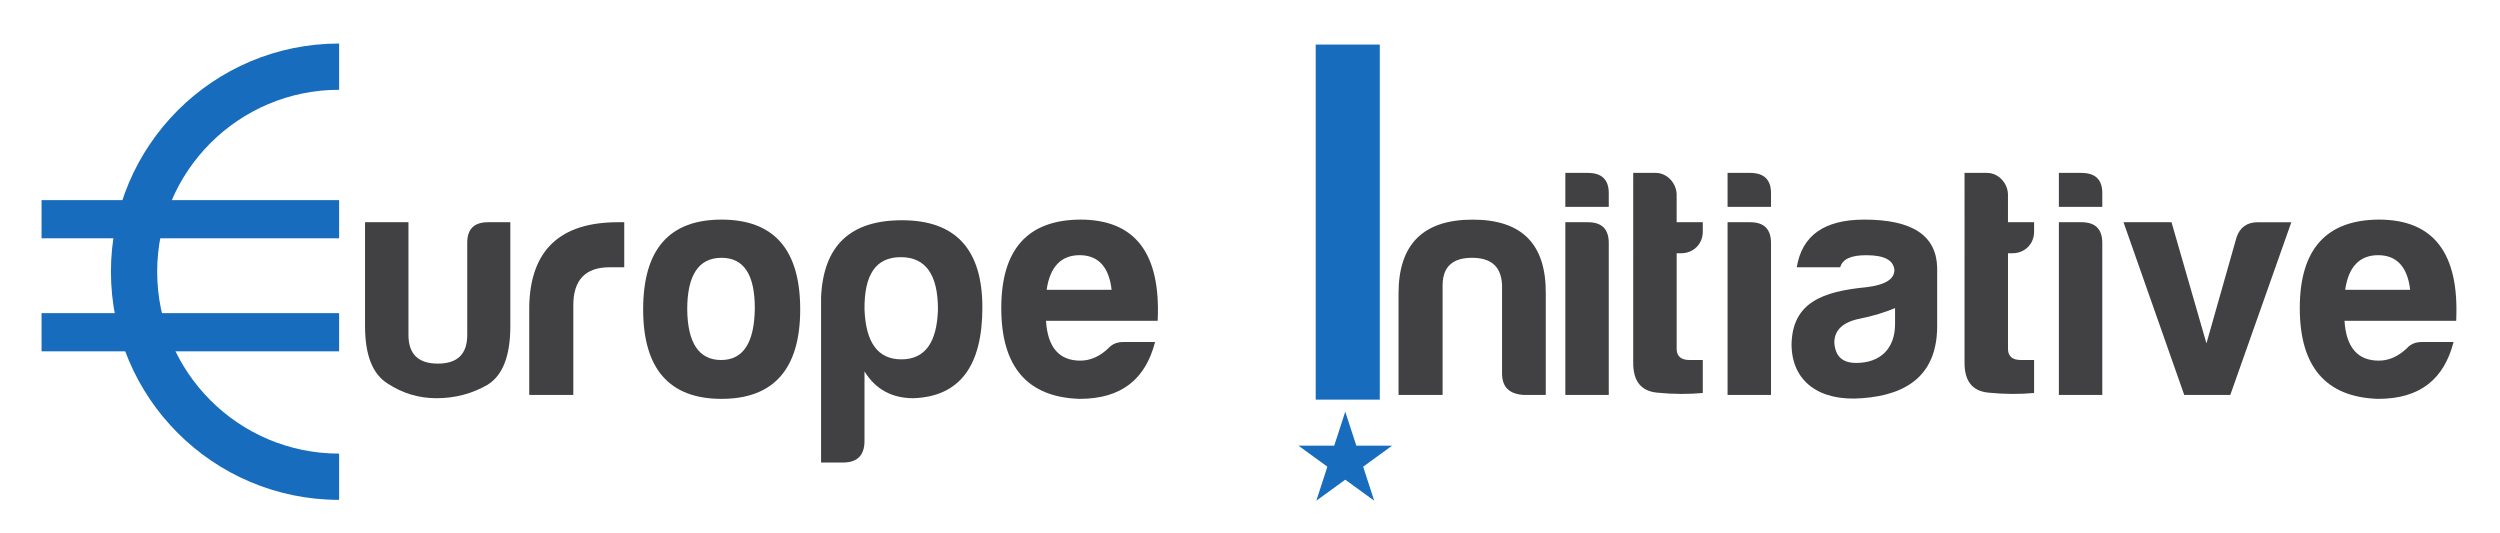
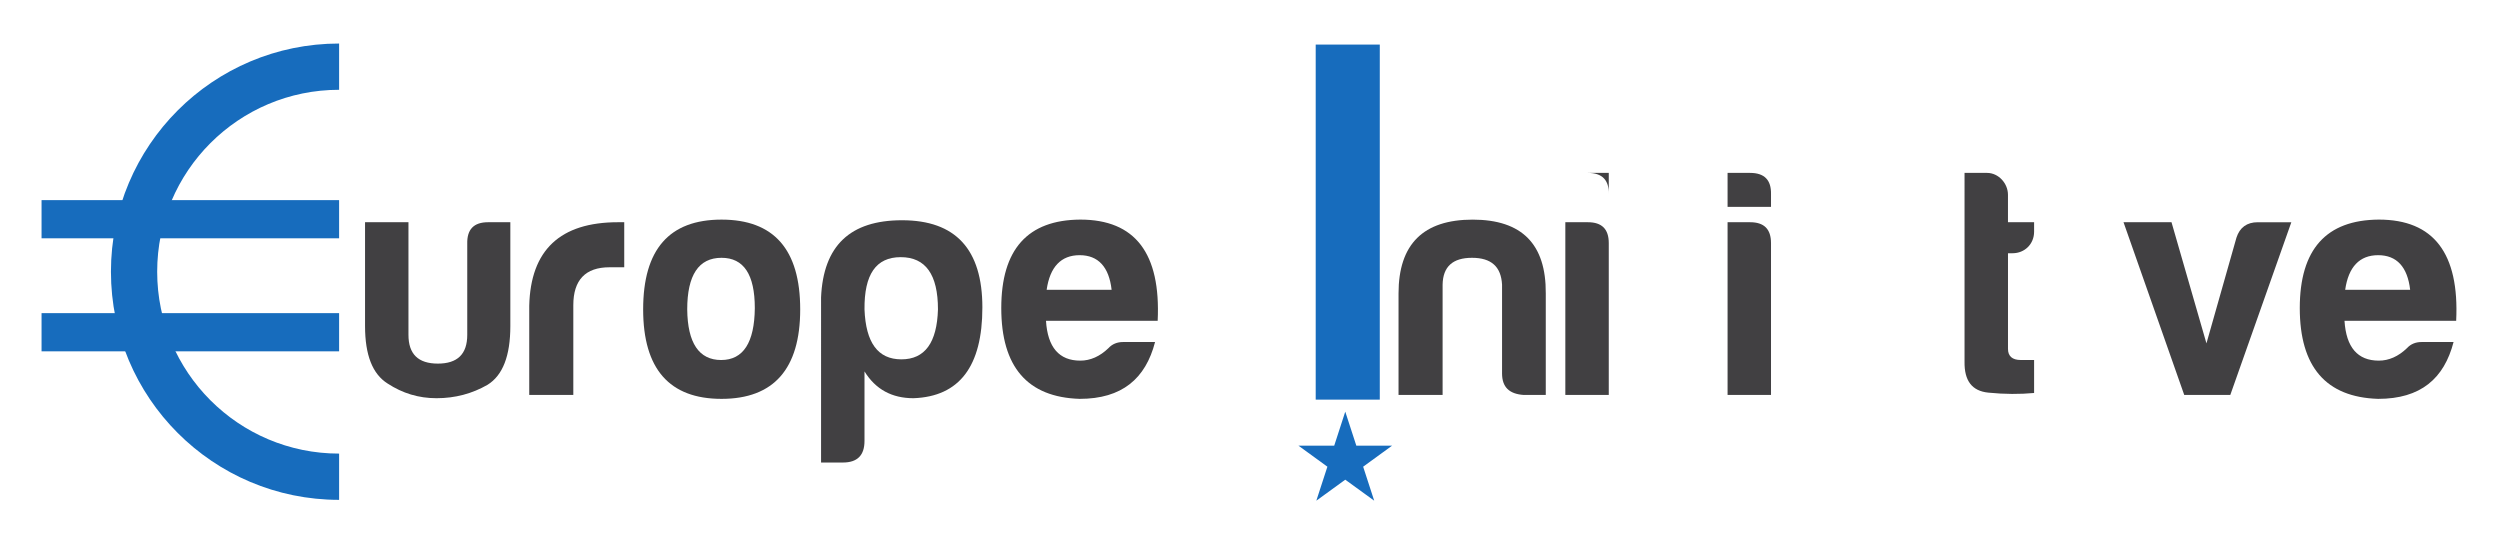
<svg xmlns="http://www.w3.org/2000/svg" version="1.1" x="0px" y="0px" width="153.167px" height="32.667px" viewBox="0 0 153.167 32.667" enable-background="new 0 0 153.167 32.667" xml:space="preserve">
  <g id="Layer_1">
</g>
  <g id="Layer_2">
    <g>
      <path fill="#176CBD" d="M2.546,12.261h18.23v2.339H2.546V12.261z" />
      <path fill="#176CBD" d="M2.546,19.185h18.23v2.339H2.546V19.185z" />
      <path fill="#176CBD" d="M20.776,5.501V2.667c-7.721,0-13.979,6.259-13.979,13.979s6.259,13.979,13.979,13.979v-2.834    c-6.155,0-11.146-4.99-11.146-11.145S14.621,5.501,20.776,5.501z" />
    </g>
    <g>
      <path fill="#176CBD" d="M80.609,24.484V2.731h3.926v21.753H80.609z" />
      <polygon fill="#176CBD" points="82.42,25.221 83.098,27.305 85.288,27.305 83.516,28.593 84.193,30.676 82.42,29.389     80.647,30.676 81.325,28.593 79.552,27.305 81.743,27.305   " />
    </g>
    <g>
      <path fill="#414042" d="M31.267,19.976c0,1.82-0.461,3.021-1.4,3.601c-0.94,0.54-1.98,0.82-3.121,0.82c-1.1,0-2.08-0.3-3-0.9    c-0.921-0.58-1.381-1.74-1.381-3.521v-6.361h2.66v6.901c0,1.181,0.601,1.761,1.801,1.761s1.801-0.58,1.801-1.761v-5.581    c-0.021-0.881,0.4-1.32,1.279-1.32h1.361V19.976z" />
      <path fill="#414042" d="M32.425,18.736c0.08-3.421,1.9-5.121,5.44-5.121h0.38v2.76h-0.9c-1.479,0-2.22,0.781-2.22,2.321v5.501    h-2.7V18.736z" />
      <path fill="#414042" d="M49.026,18.956c0,3.641-1.62,5.481-4.82,5.481c-3.201,0-4.802-1.841-4.802-5.481    c0-3.681,1.601-5.501,4.802-5.501C47.406,13.455,49.026,15.275,49.026,18.956z M42.104,18.956    c0.021,2.061,0.721,3.101,2.081,3.101s2.04-1.08,2.06-3.181c0-2.06-0.68-3.081-2.039-3.081    C42.806,15.794,42.104,16.855,42.104,18.956z" />
      <path fill="#414042" d="M52.965,27.017c0,0.881-0.44,1.32-1.32,1.32h-1.341V18.215c0.141-3.161,1.781-4.721,4.961-4.721    c3.281,0,4.922,1.78,4.922,5.341c0,3.602-1.4,5.461-4.221,5.562c-1.32,0-2.32-0.54-3.001-1.641V27.017z M55.226,22.016    c1.439,0,2.18-1.021,2.24-3.061c0-2.14-0.76-3.2-2.281-3.2c-1.52,0-2.24,1.061-2.22,3.2    C53.045,20.996,53.784,22.016,55.226,22.016z" />
      <path fill="#414042" d="M66.146,24.437c-3.201-0.1-4.801-1.961-4.801-5.562s1.619-5.401,4.84-5.421    c3.361,0,4.941,2.061,4.742,6.201h-6.842c0.1,1.621,0.801,2.44,2.1,2.44c0.621,0,1.201-0.26,1.721-0.761    c0.24-0.26,0.541-0.379,0.9-0.379h1.961C70.187,23.197,68.745,24.437,66.146,24.437z M64.125,17.755h3.98    c-0.159-1.4-0.819-2.121-1.96-2.121S64.325,16.355,64.125,17.755z" />
      <path fill="#414042" d="M93.346,24.197c-0.881-0.061-1.32-0.48-1.32-1.32v-5.441c-0.061-1.1-0.66-1.641-1.841-1.641    c-1.18,0-1.78,0.541-1.801,1.641v6.762h-2.7v-6.221c0-3.021,1.521-4.521,4.541-4.521s4.501,1.5,4.48,4.521v6.221H93.346z" />
-       <path fill="#414042" d="M97.283,10.593c0.881,0,1.301,0.441,1.281,1.301v0.78h-2.661v-2.081H97.283z M97.283,13.615    c0.86,0,1.281,0.42,1.281,1.28v9.302h-2.661V13.615H97.283z" />
-       <path fill="#414042" d="M103.004,15.515h-0.28v5.861c0,0.439,0.26,0.68,0.78,0.68h0.82v2.021c-0.86,0.08-1.801,0.08-2.801-0.021    c-1-0.1-1.48-0.72-1.461-1.9V10.593h1.381c0.7,0,1.28,0.641,1.28,1.341v1.681h1.601v0.58    C104.324,14.955,103.744,15.515,103.004,15.515z" />
+       <path fill="#414042" d="M97.283,10.593c0.881,0,1.301,0.441,1.281,1.301v0.78v-2.081H97.283z M97.283,13.615    c0.86,0,1.281,0.42,1.281,1.28v9.302h-2.661V13.615H97.283z" />
      <path fill="#414042" d="M107.223,10.593c0.881,0,1.301,0.441,1.281,1.301v0.78h-2.661v-2.081H107.223z M107.223,13.615    c0.86,0,1.281,0.42,1.281,1.28v9.302h-2.661V13.615H107.223z" />
-       <path fill="#414042" d="M112.743,16.375h-2.661c0.32-1.96,1.701-2.92,4.141-2.92c2.922,0,4.401,0.96,4.461,2.92v3.602    c0,2.92-1.76,4.221-4.62,4.421c-2.54,0.2-4.302-0.98-4.302-3.321c0.061-2.54,1.9-3.221,4.582-3.48c1.14-0.14,1.72-0.48,1.72-1.061    c-0.06-0.6-0.62-0.9-1.72-0.9C113.403,15.634,112.883,15.875,112.743,16.375z M116.104,19.856v-0.98    c-0.62,0.261-1.34,0.48-2.12,0.64c-1.061,0.201-1.601,0.701-1.601,1.48c0.061,0.841,0.5,1.24,1.34,1.24    C115.203,22.236,116.104,21.356,116.104,19.856z" />
      <path fill="#414042" d="M123.303,15.515h-0.28v5.861c0,0.439,0.26,0.68,0.78,0.68h0.82v2.021c-0.86,0.08-1.801,0.08-2.801-0.021    c-1-0.1-1.48-0.72-1.461-1.9V10.593h1.381c0.7,0,1.28,0.641,1.28,1.341v1.681h1.601v0.58    C124.623,14.955,124.043,15.515,123.303,15.515z" />
-       <path fill="#414042" d="M127.521,10.593c0.88,0,1.302,0.441,1.28,1.301v0.78h-2.661v-2.081H127.521z M127.521,13.615    c0.86,0,1.28,0.42,1.28,1.28v9.302h-2.661V13.615H127.521z" />
      <path fill="#414042" d="M140.383,13.615l-3.74,10.582h-2.822l-3.72-10.582h2.94l2.141,7.422l1.84-6.482    c0.201-0.619,0.641-0.939,1.301-0.939H140.383z" />
      <path fill="#414042" d="M145.701,24.437c-3.199-0.1-4.801-1.961-4.801-5.562s1.621-5.401,4.842-5.421    c3.359,0,4.941,2.061,4.74,6.201h-6.842c0.102,1.621,0.801,2.44,2.102,2.44c0.619,0,1.199-0.26,1.721-0.761    c0.238-0.26,0.539-0.379,0.898-0.379h1.961C149.742,23.197,148.303,24.437,145.701,24.437z M143.682,17.755h3.98    c-0.16-1.4-0.82-2.121-1.961-2.121S143.881,16.355,143.682,17.755z" />
    </g>
  </g>
</svg>